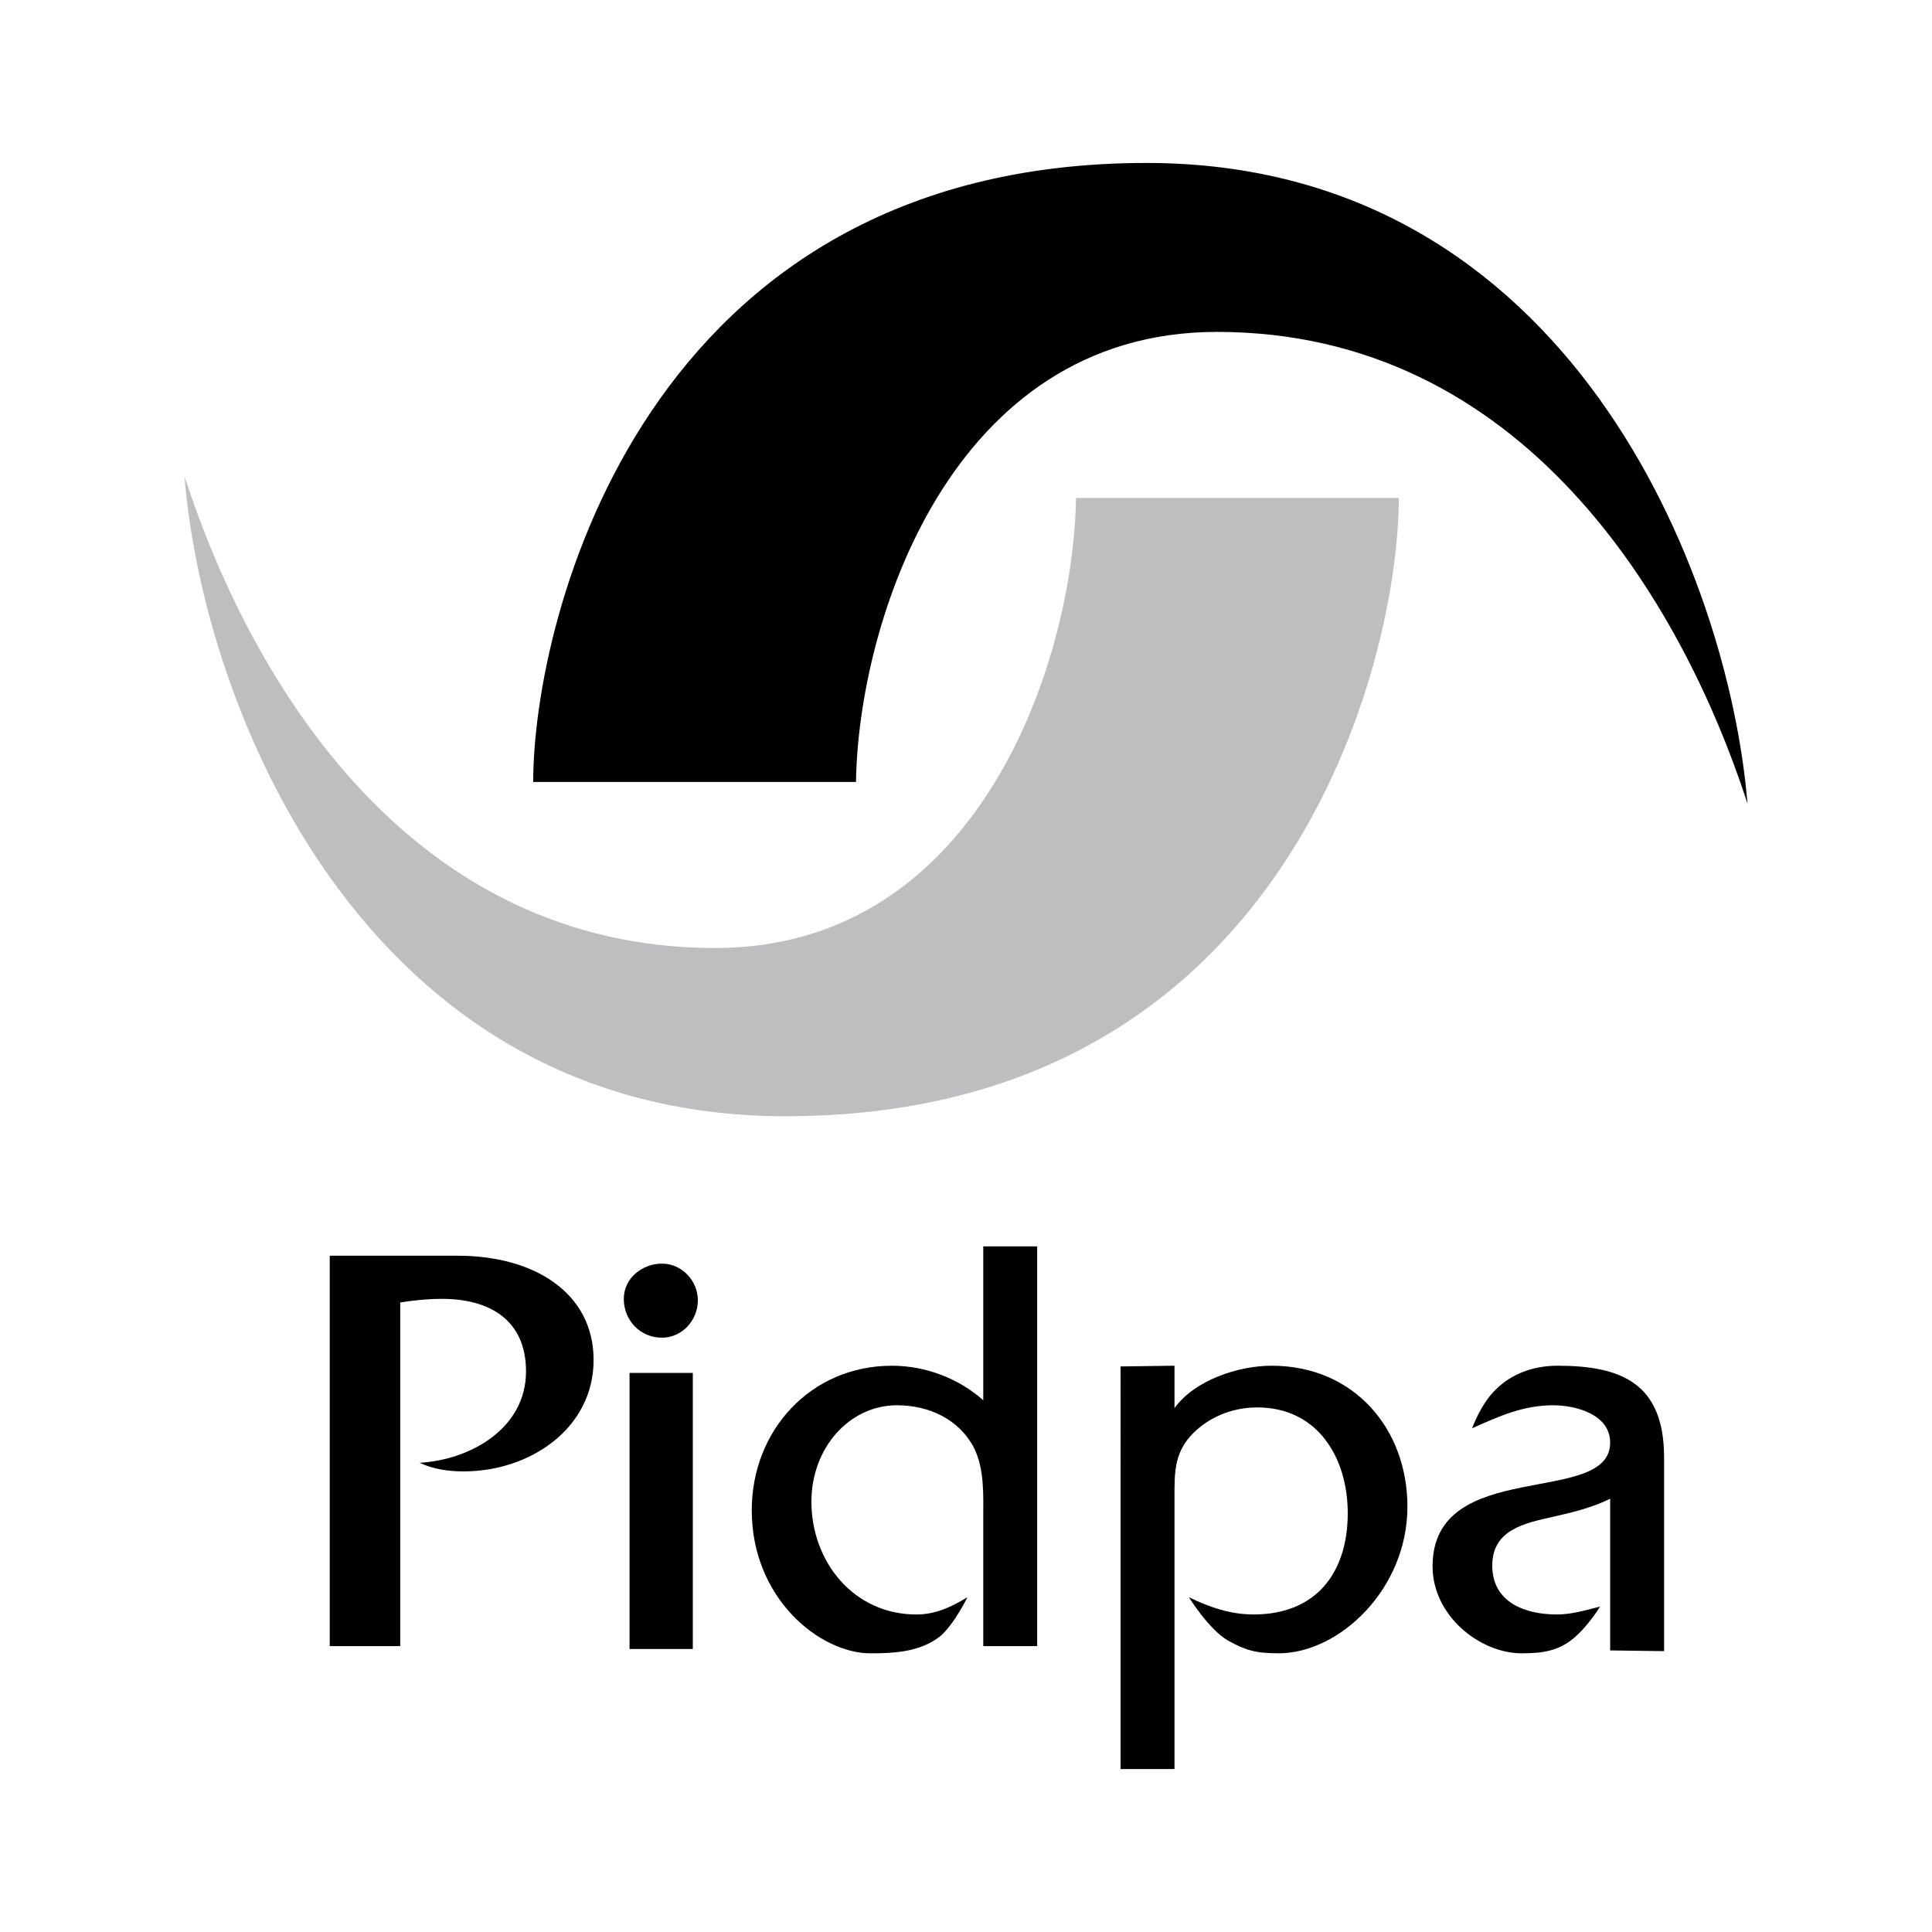
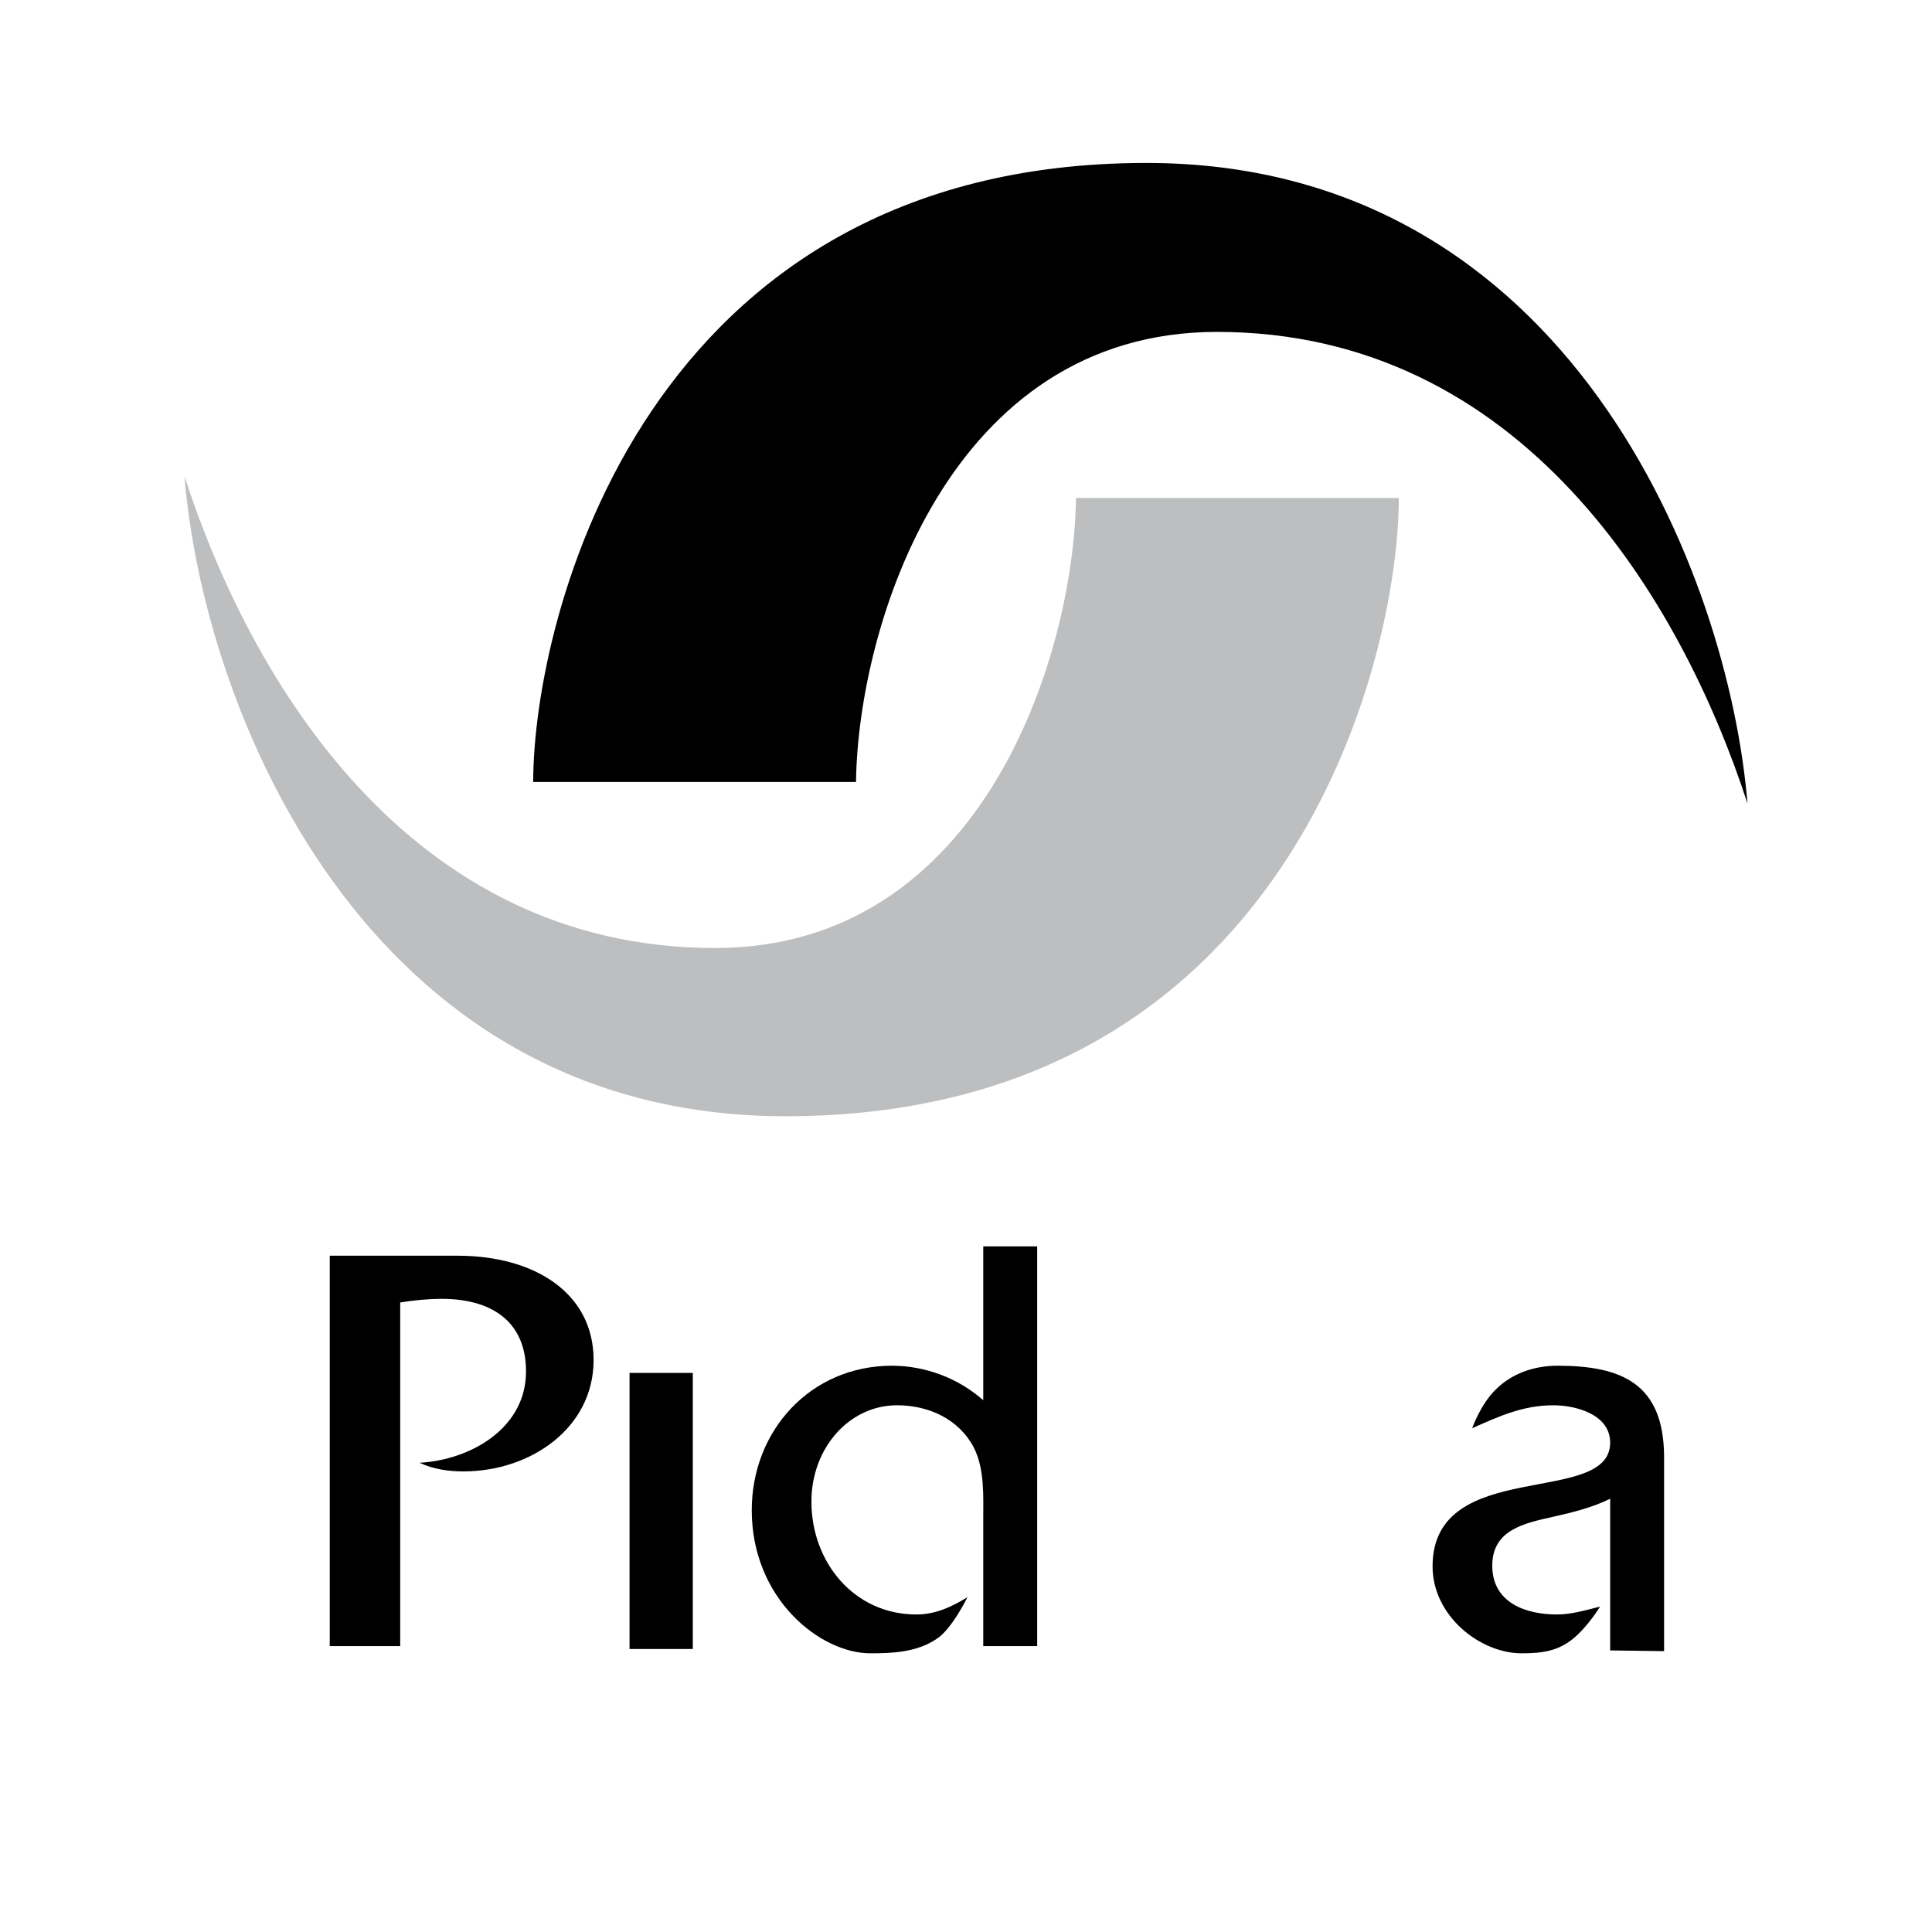
<svg xmlns="http://www.w3.org/2000/svg" version="1.0" id="Layer_1" x="0px" y="0px" width="192.756px" height="192.756px" viewBox="0 0 192.756 192.756" enable-background="new 0 0 192.756 192.756" xml:space="preserve">
  <g>
    <polygon fill-rule="evenodd" clip-rule="evenodd" fill="#FFFFFF" points="0,0 192.756,0 192.756,192.756 0,192.756 0,0  " />
-     <path fill-rule="evenodd" clip-rule="evenodd" d="M66.037,133.461c-2.151,0-3.801-1.721-3.801-3.873   c0-2.08,1.865-3.516,3.801-3.516c2.009,0,3.587,1.723,3.587,3.658C69.624,131.74,68.046,133.461,66.037,133.461L66.037,133.461z" />
    <path fill-rule="evenodd" clip-rule="evenodd" d="M32.899,164.232v-38.949h12.767c7.675,0,13.557,3.73,13.557,10.402   c0,6.812-6.312,11.117-12.983,11.117c-1.506,0-3.013-0.215-4.375-0.861c5.093-0.285,10.616-3.443,10.616-9.109   c0-5.164-3.658-7.244-8.392-7.244c-1.435,0-2.797,0.143-4.16,0.359v34.285H32.899L32.899,164.232z" />
    <path fill-rule="evenodd" clip-rule="evenodd" d="M93.438,163.516c-2.009,1.363-4.519,1.434-6.6,1.434   c-5.021,0-11.835-5.451-11.835-14.273c0-7.961,5.881-14.418,13.987-14.418c3.3,0,6.599,1.221,9.11,3.443v-15.35h5.164h0.216v39.881   H98.1v-12.695c0-2.295,0.143-4.949-0.933-7.102c-1.506-2.869-4.519-4.232-7.675-4.232c-4.734,0-8.536,4.232-8.536,9.613   c0,6.023,4.232,11.26,10.473,11.26c1.865,0,3.443-0.717,5.093-1.721C96.521,159.355,94.943,162.582,93.438,163.516L93.438,163.516z   " />
-     <path fill-rule="evenodd" clip-rule="evenodd" d="M118.614,159.355c2.08,1.004,4.16,1.721,6.455,1.721   c6.24,0,9.396-4.16,9.396-10.113c0-5.451-2.94-10.545-9.038-10.545c-2.511,0-4.949,1.006-6.599,2.799   c-1.722,1.865-1.649,3.945-1.649,6.311v26.971h-5.38V136.33l5.38-0.072v4.232c2.008-2.797,6.383-4.232,9.683-4.232   c8.249,0,13.557,6.312,13.557,14.061c0,8.248-6.814,14.631-12.839,14.631c-2.296,0-3.3-0.287-5.094-1.291   C120.622,162.582,118.614,159.355,118.614,159.355L118.614,159.355z" />
    <path fill-rule="evenodd" clip-rule="evenodd" d="M149.241,138.625c1.507-1.506,3.659-2.367,6.169-2.367   c6.384,0,10.544,1.795,10.615,8.967v19.51l-5.379-0.072v-15.135c-1.722,0.861-3.729,1.363-5.667,1.795   c-2.868,0.645-6.096,1.291-6.096,4.877c0,3.73,3.37,4.877,6.455,4.877c1.435,0,2.869-0.43,4.304-0.789c0,0-1.22,2.008-2.726,3.229   c-1.507,1.219-3.085,1.434-5.093,1.434c-4.161,0-8.895-3.729-8.895-8.678c0-10.975,17.717-5.883,17.717-12.338   c0-2.869-3.515-3.73-5.667-3.73c-3.012,0-5.379,1.076-8.104,2.295C146.875,142.498,147.736,140.061,149.241,138.625   L149.241,138.625z" />
    <polygon fill-rule="evenodd" clip-rule="evenodd" points="69.122,164.52 69.122,136.977 62.809,136.977 62.809,164.52    69.122,164.52  " />
    <path fill-rule="evenodd" clip-rule="evenodd" d="M53.198,78.016h32.206c0.215-15.709,9.324-44.902,36.007-44.902   c30.484,0,46.337,26.754,52.936,47.054c-1.865-22.666-17.718-63.91-59.965-63.91C64.244,16.257,53.198,61.733,53.198,78.016   L53.198,78.016z" />
    <path fill-rule="evenodd" clip-rule="evenodd" fill="#BCBEC0" d="M139.559,49.683h-32.206   c-0.216,15.708-9.324,44.901-36.007,44.901c-30.485,0-46.337-26.683-52.936-47.054c1.793,22.667,17.718,63.838,59.965,63.838   C128.512,111.369,139.559,65.965,139.559,49.683L139.559,49.683z" />
  </g>
</svg>